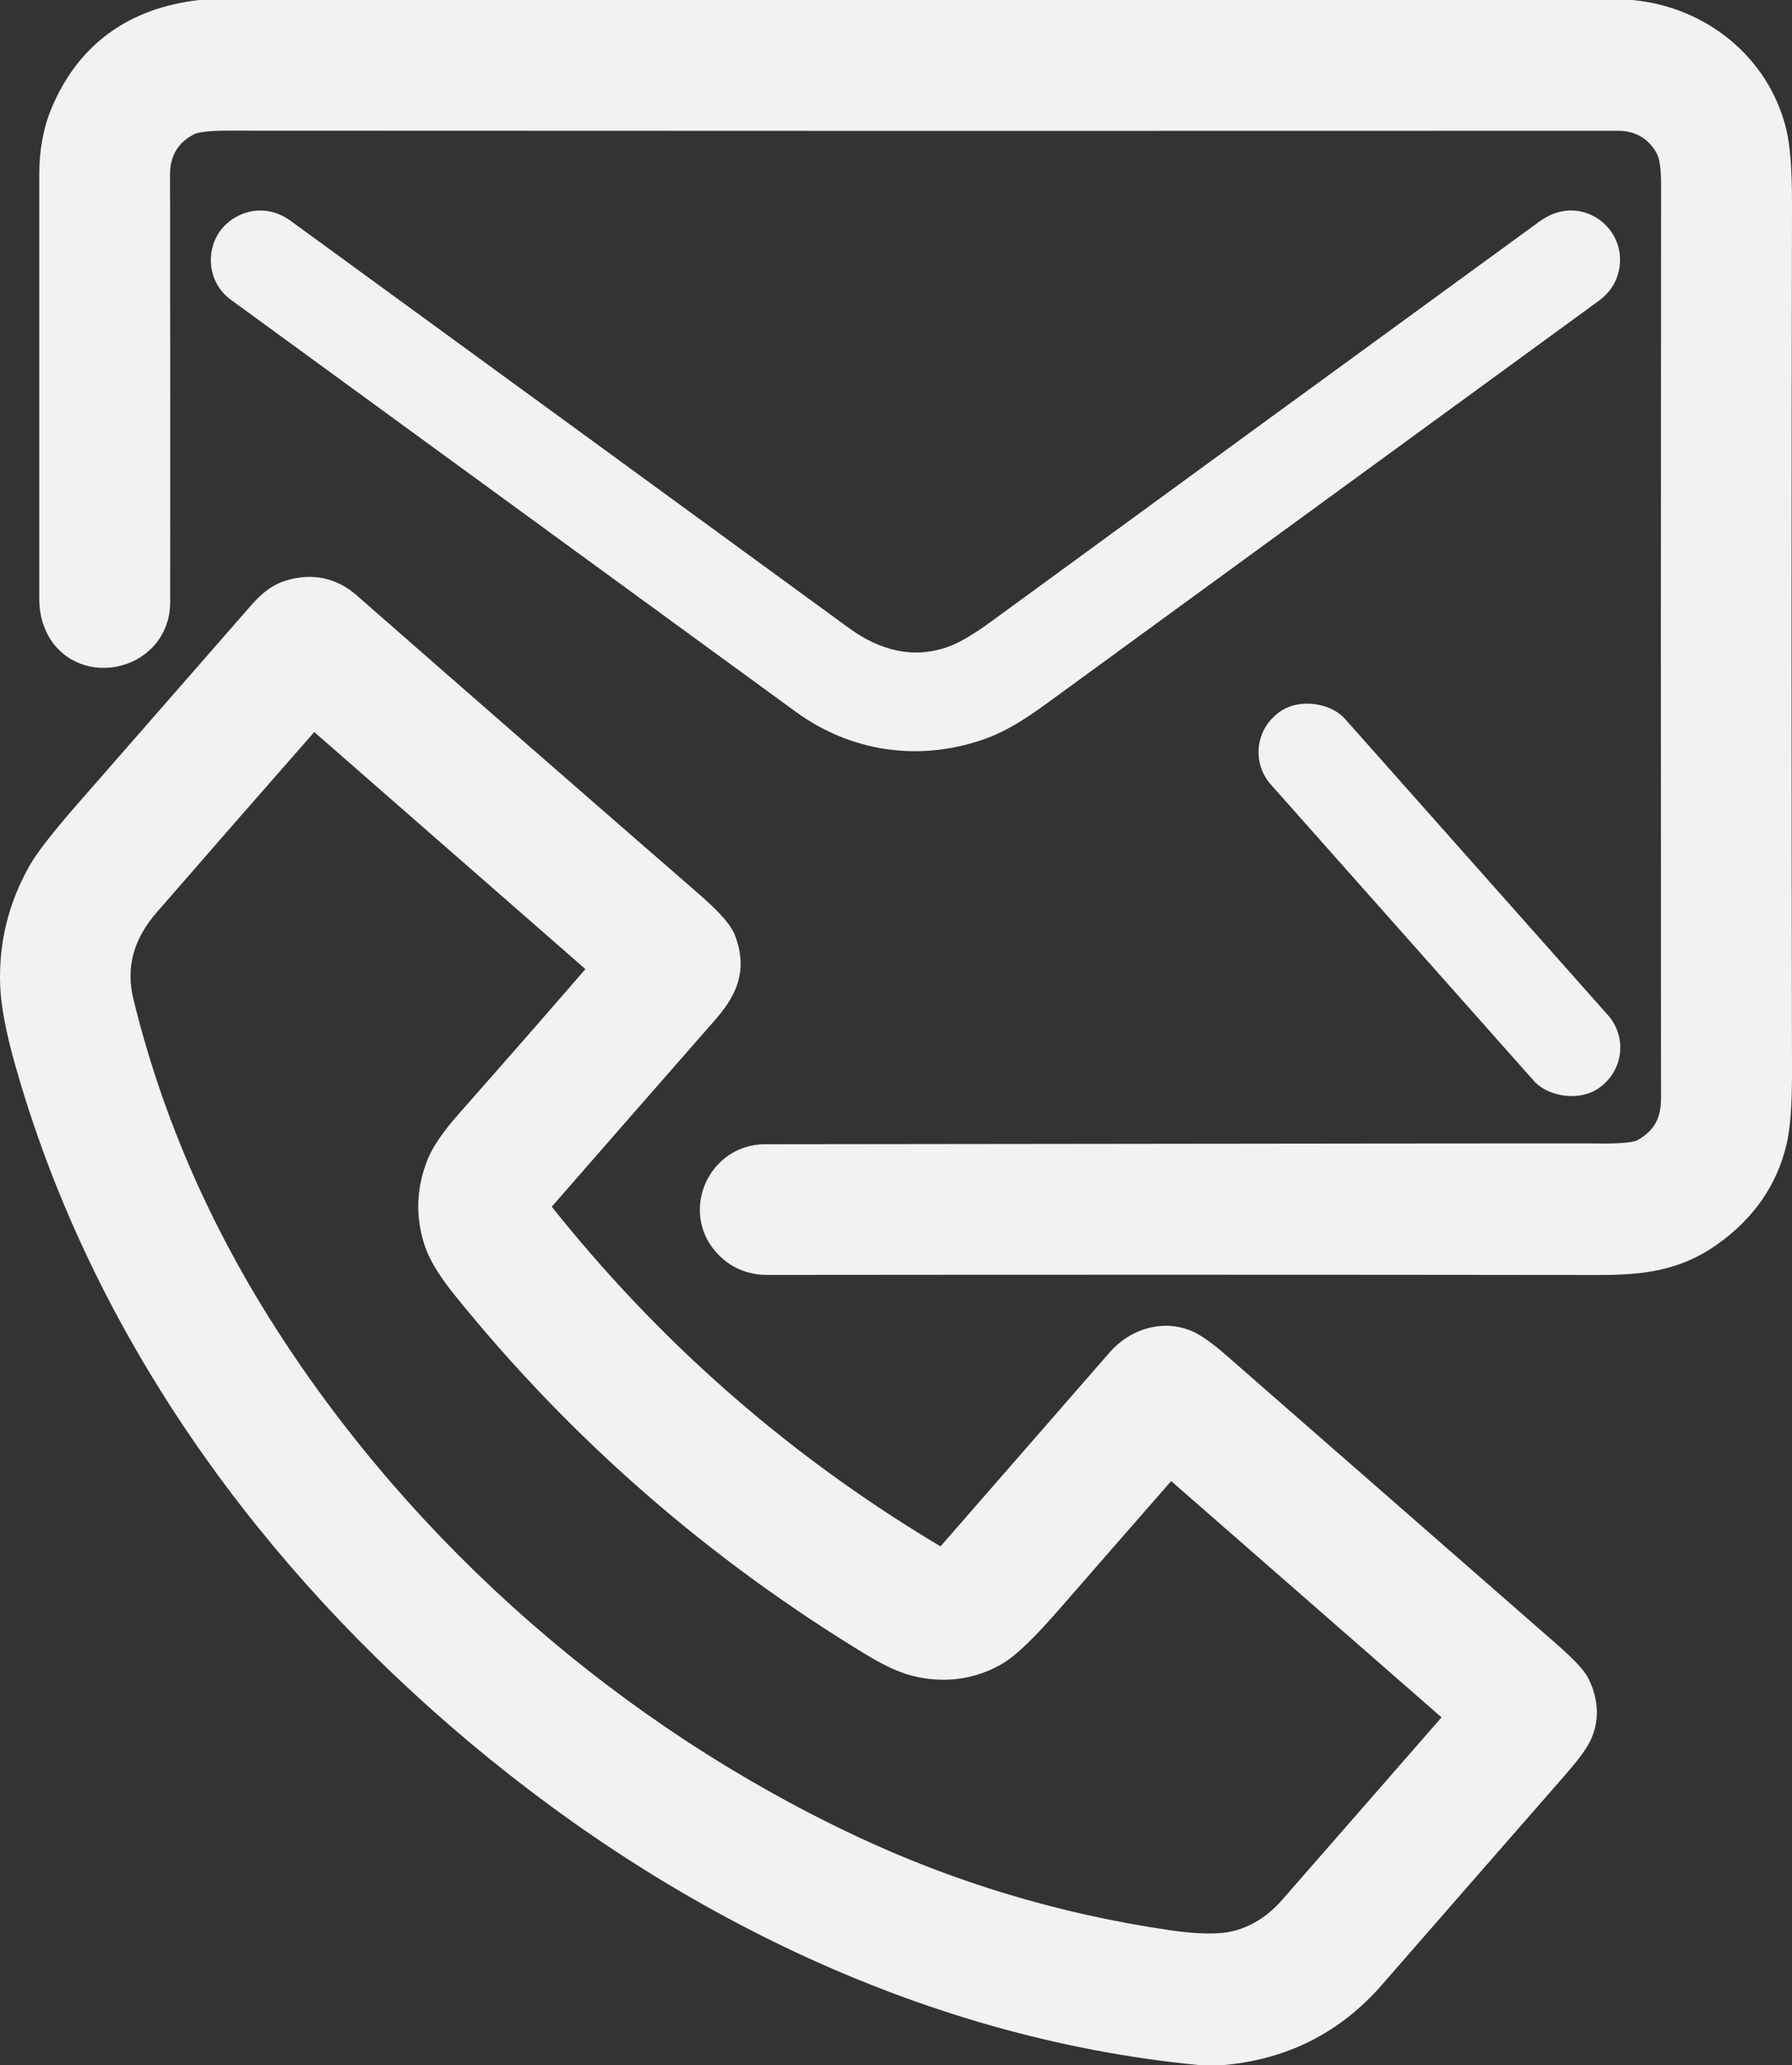
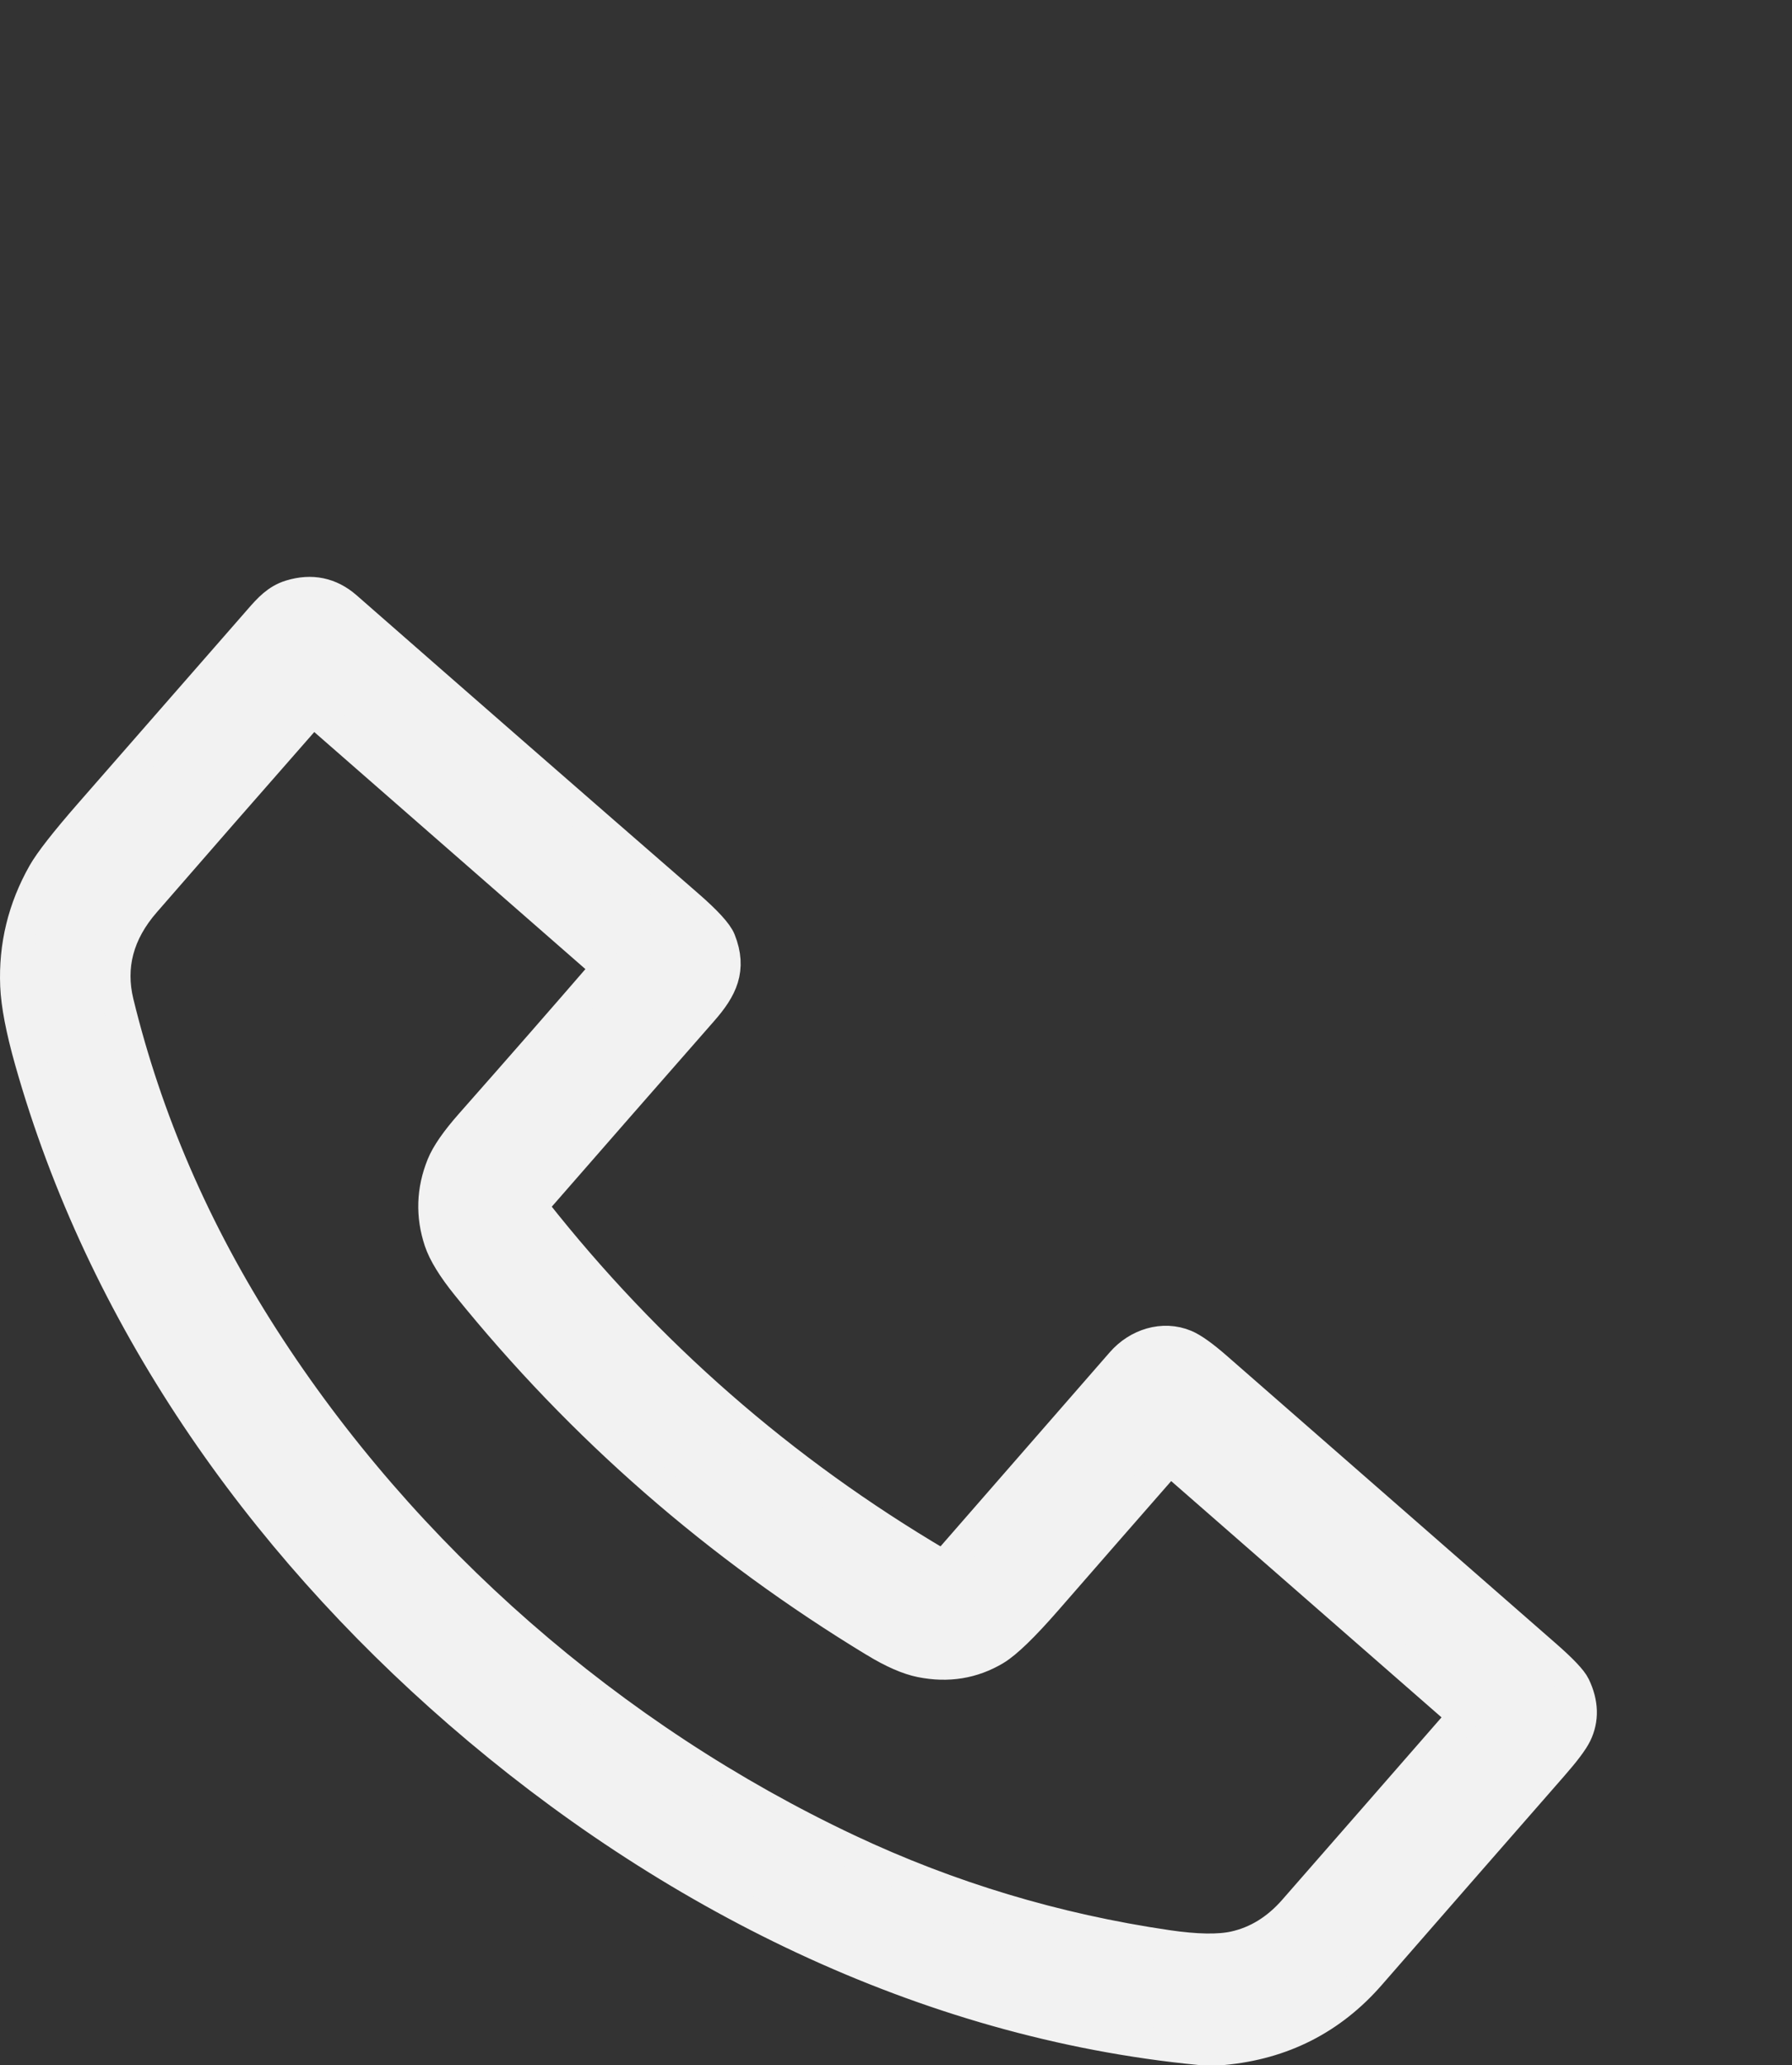
<svg xmlns="http://www.w3.org/2000/svg" id="Layer_2" data-name="Layer 2" viewBox="0 0 451.37 520">
  <rect x="0" y="0" width="451.37" height="520" fill="#333333" stroke="none" />
  <defs>
    <style>
      .cls-1 {
        stroke: #f2f2f2;
        stroke-miterlimit: 10;
        stroke-width: 8px;
      }

      .cls-1, .cls-2 {
        fill: #f2f2f2;
      }

      .cls-2 {
        stroke-width: 0px;
      }
    </style>
  </defs>
  <g id="Layer_1-2" data-name="Layer 1">
-     <path class="cls-1" d="M50.38,4h360.51c16.97,1.6,31.25,13.22,35.17,29.59.89,3.72,1.32,9.64,1.31,17.77-.15,71.28-.15,144.2,0,218.77.01,7.74-.4,13.42-1.25,17.03-2.19,9.38-7.54,17.06-16.07,23.05-8.46,5.95-16.99,6.86-27.65,6.84-71.91-.09-141.61-.09-209.1-.02-4.04,0-7.36-1.46-9.96-4.4-7.01-7.93-1.18-20.48,9.3-20.5,137.01-.17,206.65-.24,208.91-.2,6.69.13,10.89-.27,12.62-1.21,5.83-3.19,8.21-7.85,8.21-14.13-.06-80.21-.05-156.88.02-230.01,0-4.38-.43-7.48-1.32-9.31-2.63-5.39-7.6-8.34-13.49-8.34-116.71.05-233.55.04-350.53-.03-4.86,0-8.14.42-9.84,1.27-5.62,2.83-8.39,7.64-8.39,13.77.05,36.97.06,72.87.03,107.72-.01,13.73-19.32,17.48-24.06,4.58-.61-1.65-.91-3.49-.91-5.53,0-35.94,0-71.55,0-106.84,0-5.28.85-10.61,2.92-15.42C22.97,14.1,34.16,5.95,50.38,4Z" />
-     <path class="cls-2" d="M247.14,186.39c-16.12,5.39-32.98,2.85-46.76-7.2-46.87-34.19-94.29-68.76-142.26-103.73-6.86-5-6.61-15.5.33-20.2,4.65-3.15,10.24-2.94,14.69.3,47.33,34.48,94.22,68.67,140.67,102.57,7.79,5.69,16.46,7.97,25.34,4.61,2.75-1.04,6.25-3.12,10.52-6.24,47.62-34.79,93.58-68.31,137.88-100.57,1.58-1.15,3.12-1.95,4.63-2.4,8.49-2.56,16.92,4.58,15.77,13.5-.47,3.61-2.24,6.53-5.3,8.76-46.53,33.92-92.03,67.1-136.5,99.53-6.03,4.4-11.76,8.65-19.01,11.07Z" />
    <path class="cls-1" d="M308.02,516h-5.75c-69.58-6.73-134.14-39.24-186.57-84.72-50.64-43.93-89.92-99.99-108.06-164.32-2.19-7.77-3.39-14.01-3.59-18.72-.42-10.03,1.88-19.47,6.89-28.32,1.69-2.97,5.59-7.96,11.71-14.97,14.29-16.35,28.59-32.7,42.88-49.05,2.19-2.51,4.3-4.85,7.65-5.88,5.29-1.62,9.97-.65,14.04,2.91,28.62,25.07,57.25,50.06,85.9,74.95,4.76,4.13,7.5,7.12,8.22,8.95,2.86,7.23.42,12.06-4.42,17.58-14.31,16.31-28.37,32.39-42.18,48.22-.56.64-.58,1.58-.06,2.24,28.37,35.99,62.28,65.62,101.73,88.88.77.45,1.74.29,2.32-.38,13.15-15.08,27.76-31.83,43.83-50.25,4.02-4.61,10.4-6.65,15.97-4.31,1.85.78,4.47,2.65,7.86,5.61,27.57,24.11,55.14,48.21,82.73,72.3,4.25,3.71,6.74,6.33,7.47,7.86,2.05,4.3,2.17,8.32.36,12.06-.83,1.7-2.81,4.35-5.96,7.94-15.2,17.37-30.51,34.9-45.94,52.6-9.73,11.17-22.07,17.44-37.03,18.82ZM220.43,413.34c-39.66-24.05-73.92-53.95-102.78-89.72-3.55-4.4-5.83-8.11-6.84-11.12-2.14-6.41-1.93-12.78.63-19.1,1.11-2.74,3.51-6.2,7.2-10.37,12.62-14.29,24.01-27.32,34.17-39.08.15-.18.14-.44-.04-.59,0,0,0,0,0,0l-73.76-64.47c-.15-.13-.3-.12-.43.03-15.84,18.04-29.88,34.1-42.12,48.19-6.74,7.75-8.99,16.22-6.75,25.4,7.19,29.46,19.36,57.57,36.53,84.33,35.44,55.23,87.85,100.93,147.38,128.97,25.43,11.98,52.22,20.04,80.36,24.17,7.35,1.08,13.02,1.18,17.01.29,5.71-1.28,10.72-4.38,15.01-9.29,13.97-15.97,28.11-32.15,42.42-48.56.17-.2.16-.5-.04-.67l-73.36-64.1c-.27-.23-.52-.22-.75.05-10.38,11.85-20.63,23.59-30.76,35.21-5.78,6.62-10.07,10.77-12.88,12.45-5.65,3.37-11.87,4.38-18.66,3.02-3.21-.64-7.06-2.32-11.54-5.04Z" />
-     <rect class="cls-2" x="350.09" y="164.4" width="24.94" height="124.38" rx="12.29" ry="12.29" transform="translate(-59 297.86) rotate(-41.6)" />
  </g>
</svg>